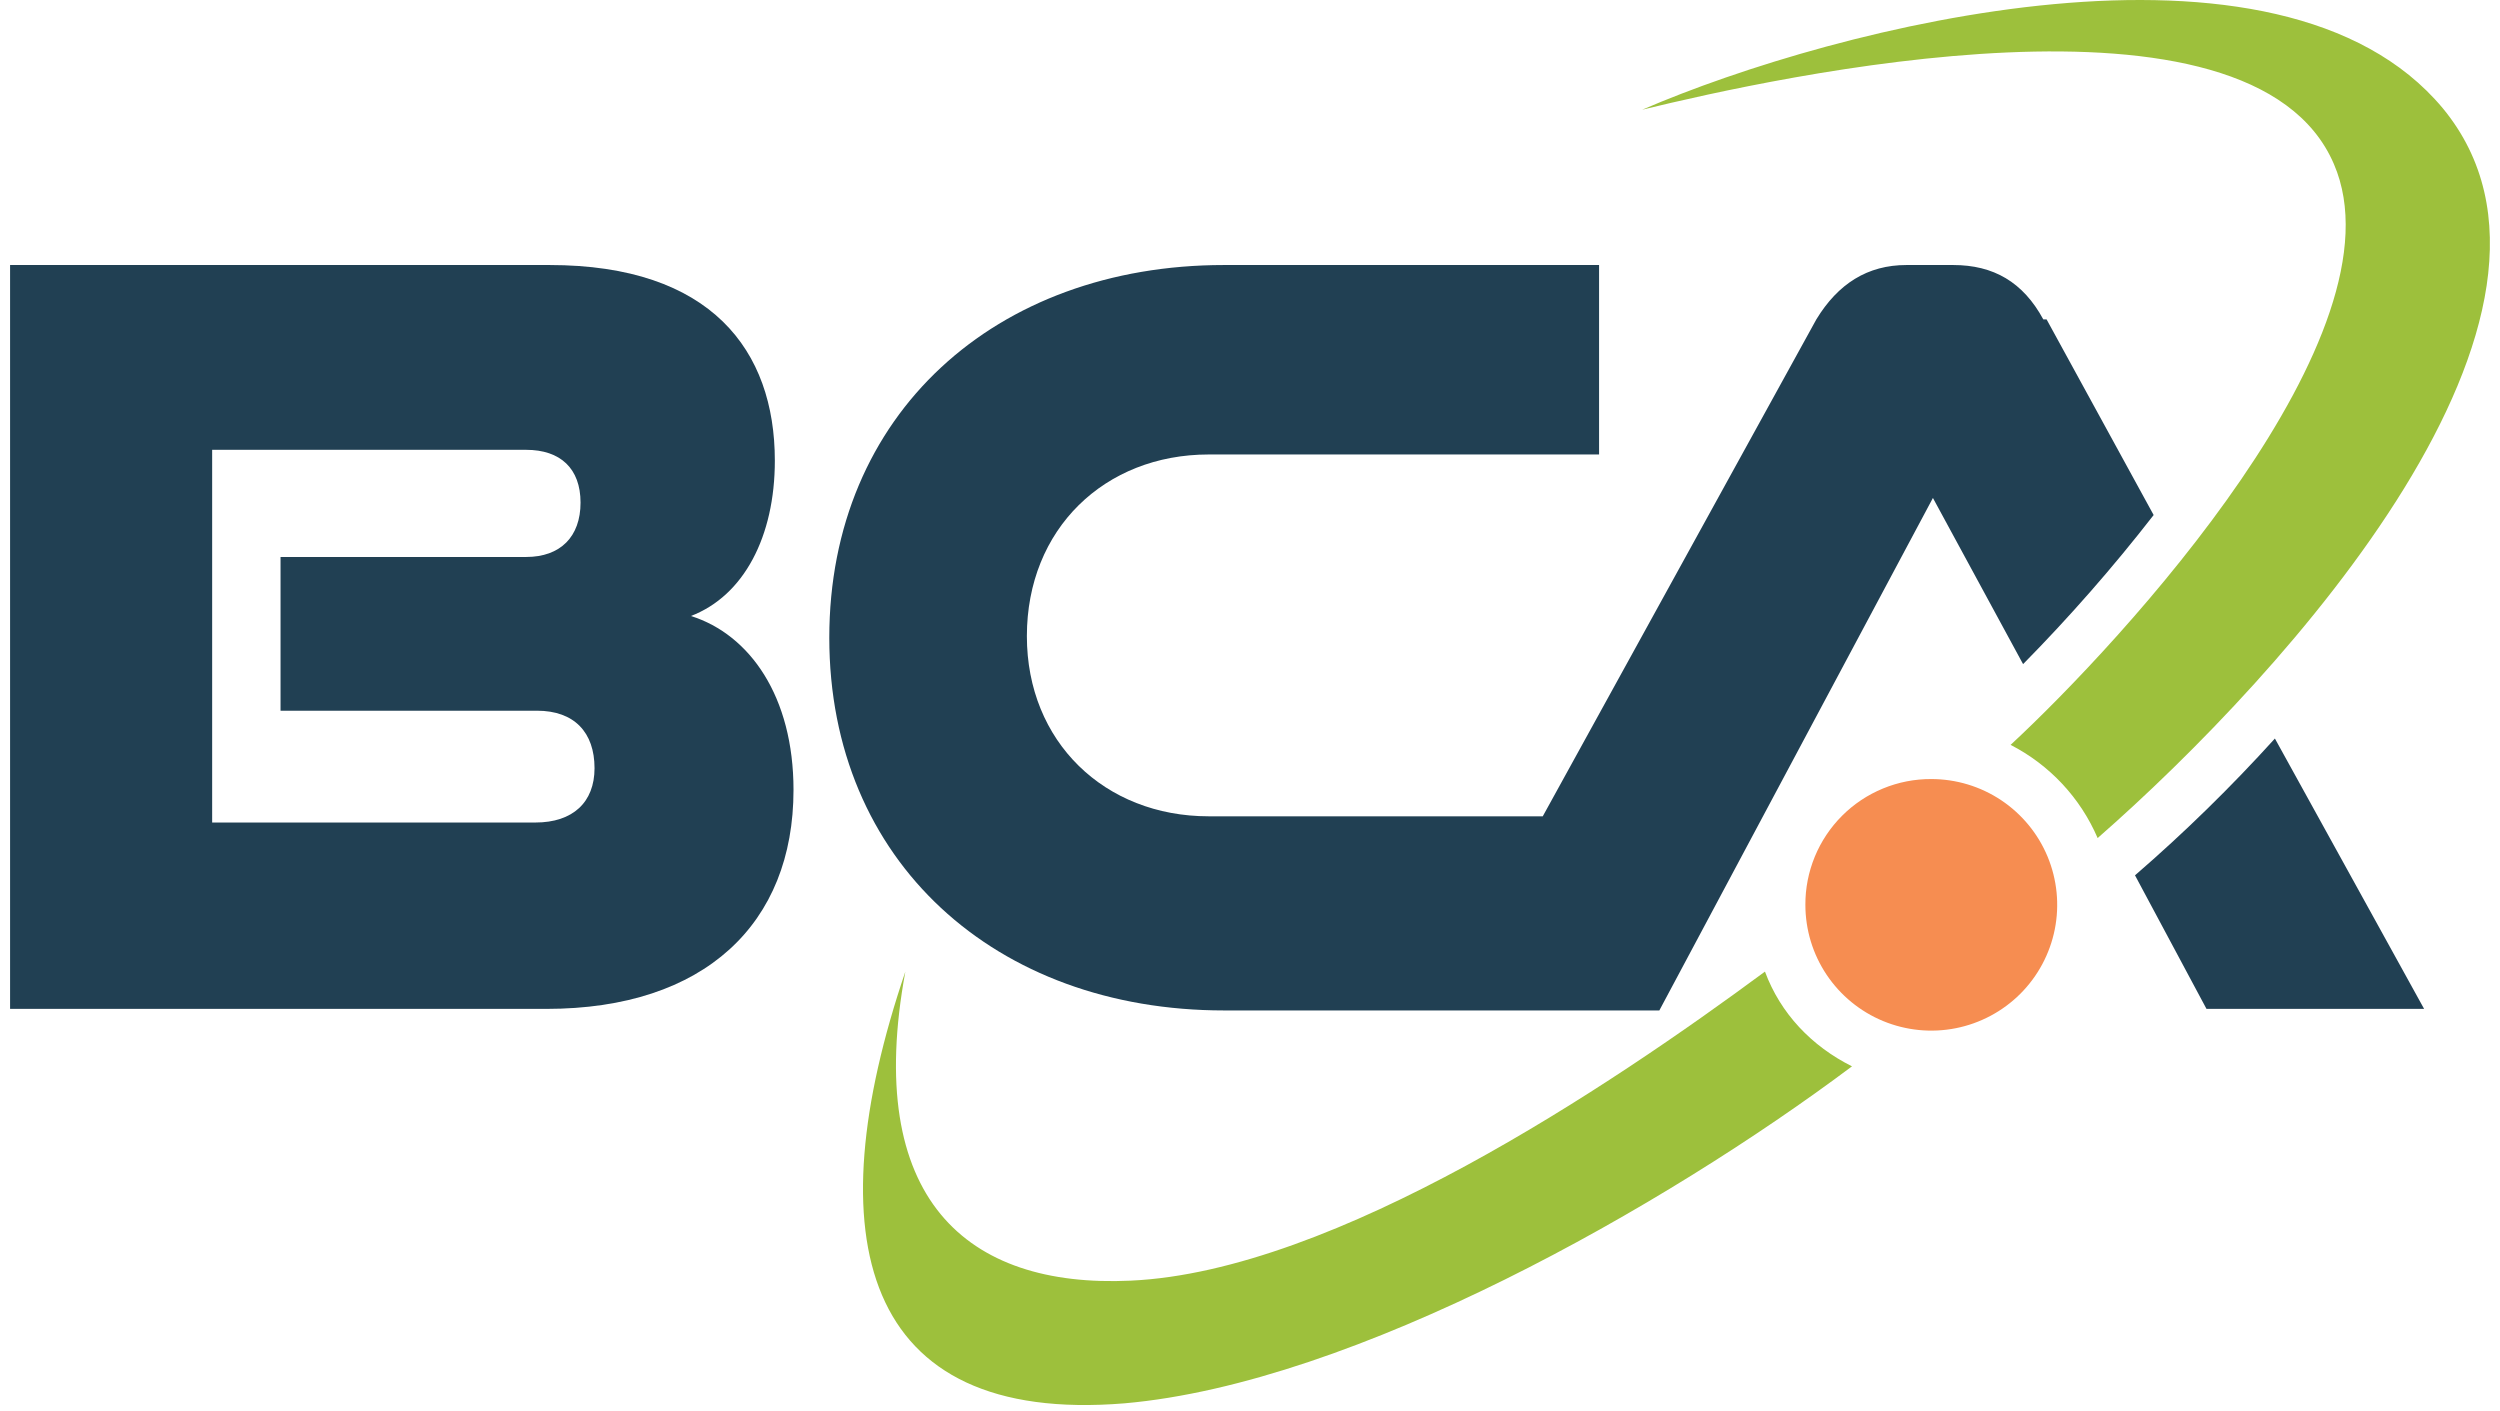
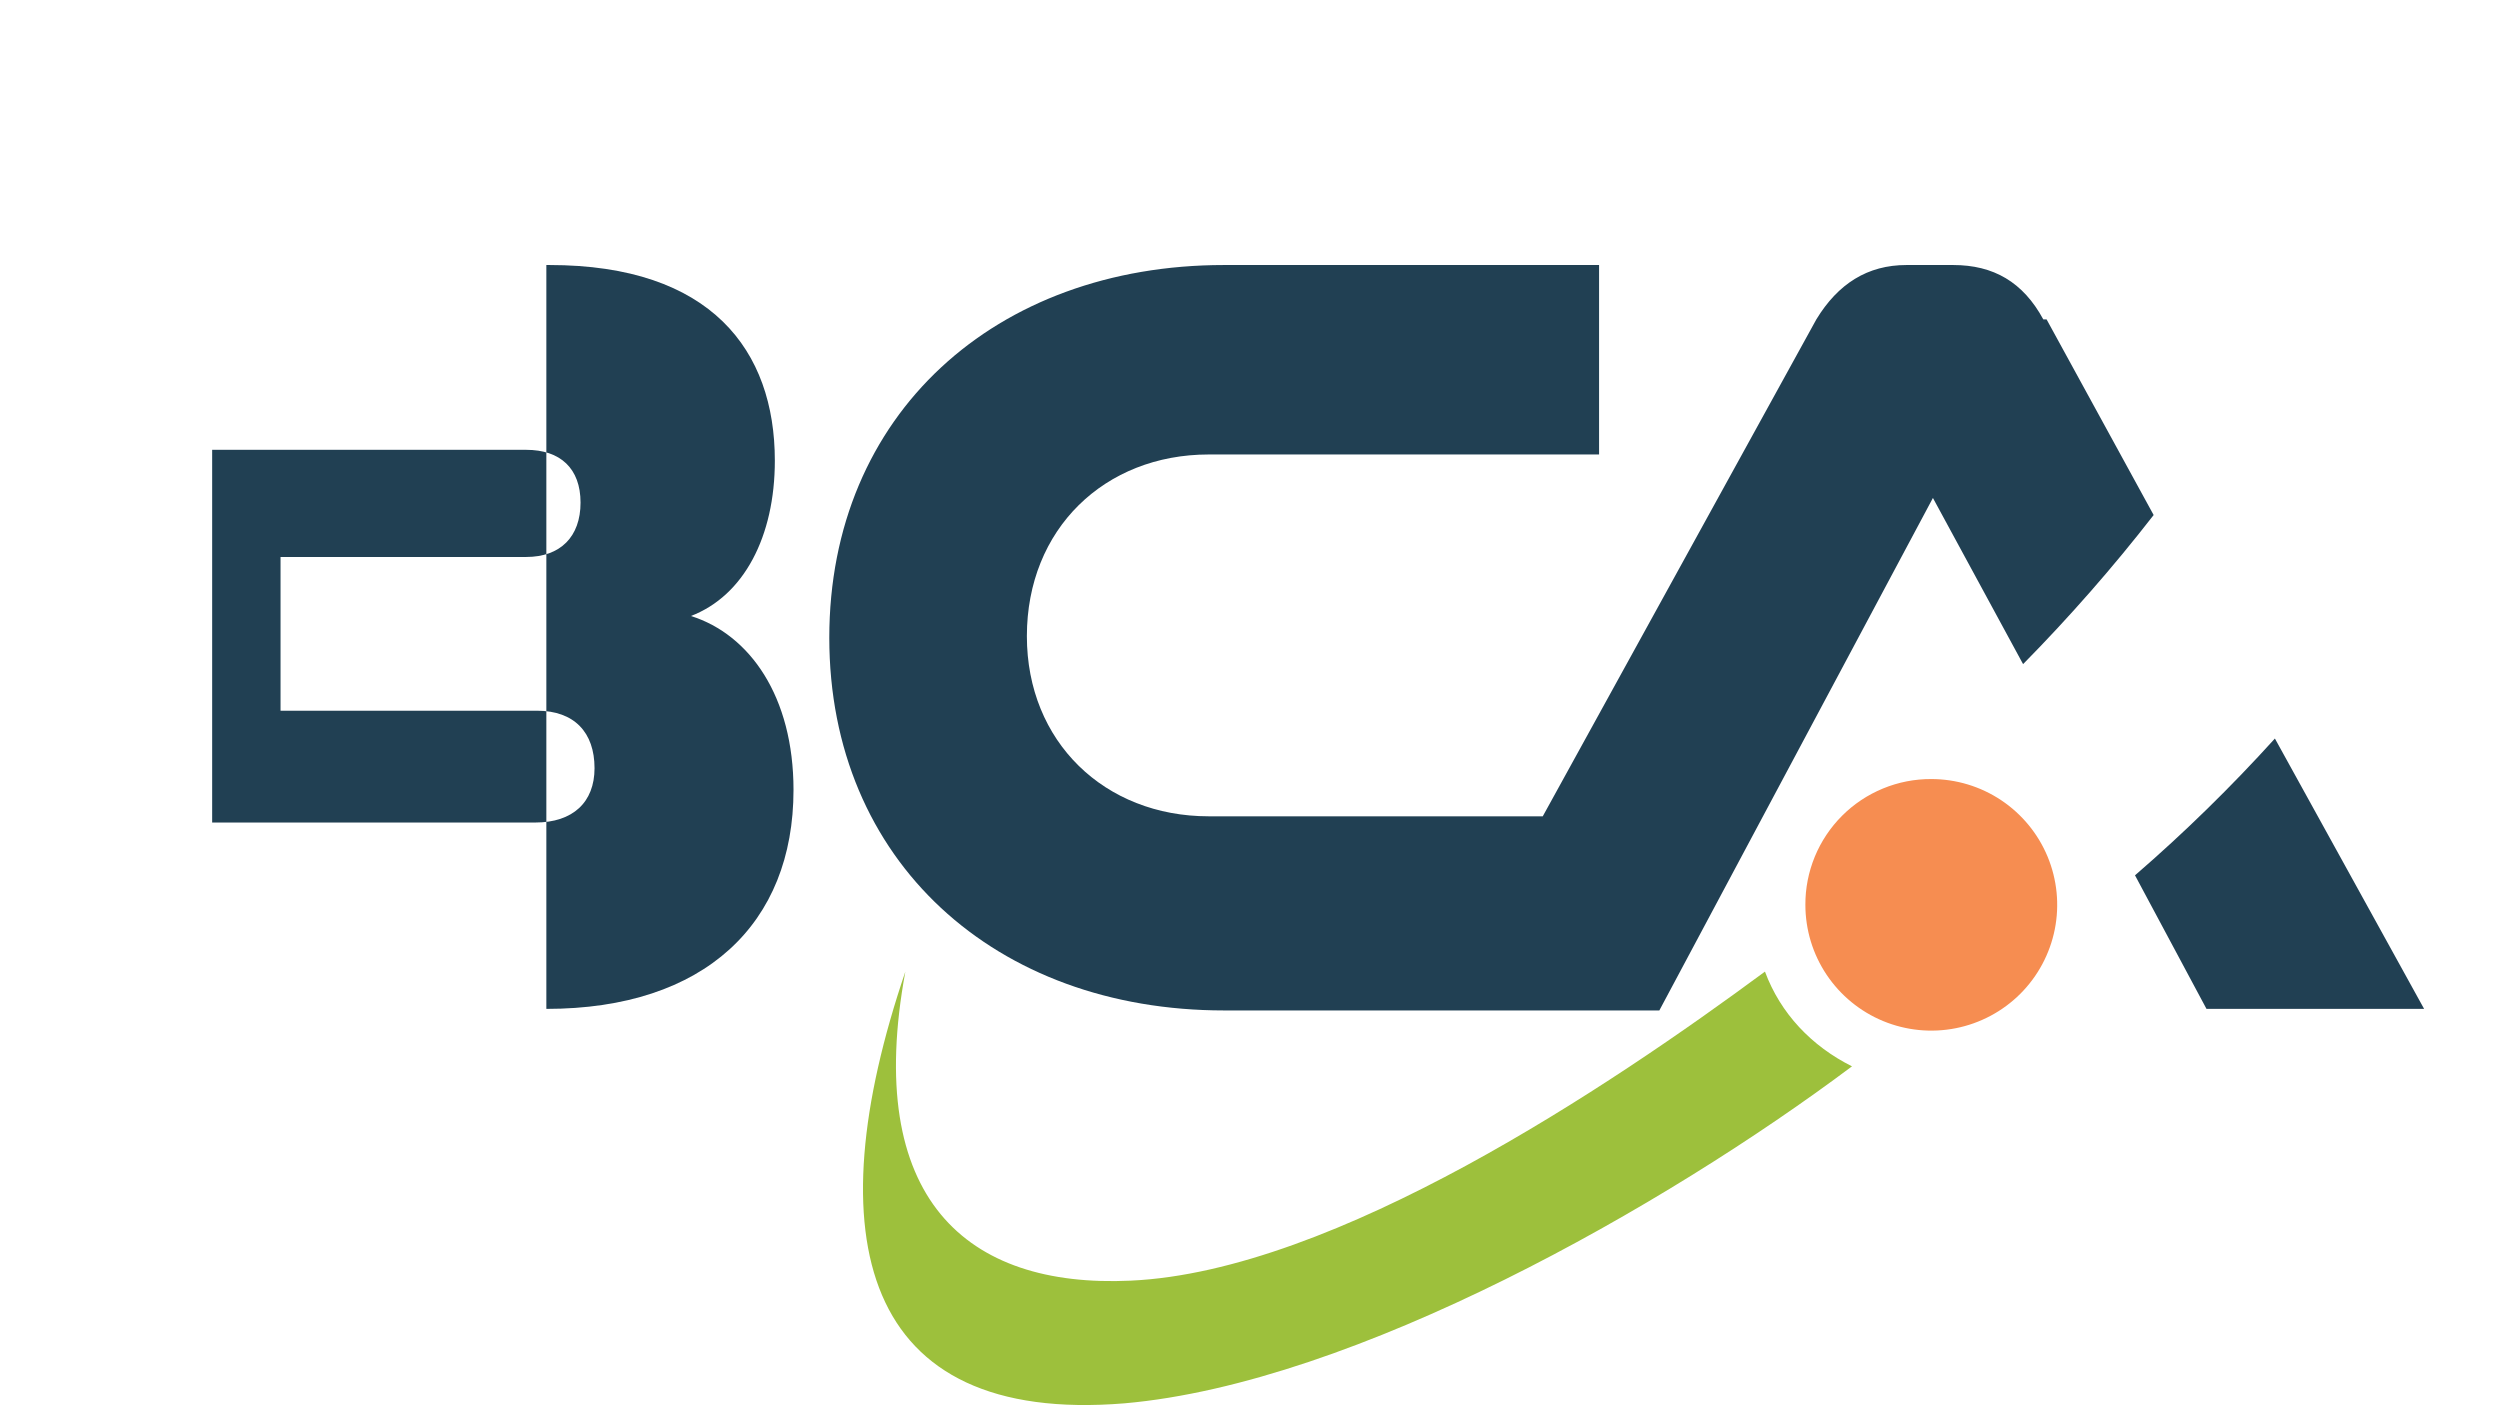
<svg xmlns="http://www.w3.org/2000/svg" width="124" height="70" viewBox="0 0 124 70" fill="none">
  <path d="M101.347 15.841C100.345 13.992 98.88 13.145 96.875 13.145H94.562C92.635 13.145 91.17 14.069 90.091 15.841L76.521 40.489H59.953C54.788 40.489 50.933 36.792 50.933 31.554C50.933 26.239 54.788 22.542 59.953 22.542H79.314V13.145H60.716C49.382 13.145 41.133 20.539 41.133 31.631C41.133 42.723 49.382 50.118 60.716 50.118H82.303L95.873 24.699L100.345 32.941C102.646 30.604 104.809 28.135 106.821 25.546L101.51 15.841H101.347ZM105.896 43.416L109.442 50.041H120.236L112.835 36.631C110.662 39.032 108.345 41.298 105.896 43.416Z" fill="#214053" />
-   <path d="M27.099 50.041C34.963 50.041 39.358 45.804 39.358 39.18C39.358 34.558 37.199 31.477 34.269 30.553C36.891 29.551 38.432 26.616 38.432 22.85C38.432 17.381 35.272 13.145 27.253 13.145H0.5V50.041H27.099ZM26.637 35.251C28.487 35.251 29.489 36.33 29.489 38.102C29.489 39.796 28.41 40.797 26.559 40.797H10.523V22.311H26.097C27.793 22.311 28.795 23.235 28.795 24.93C28.795 26.624 27.793 27.626 26.097 27.626H13.915V35.251H26.637Z" fill="#214053" />
+   <path d="M27.099 50.041C34.963 50.041 39.358 45.804 39.358 39.18C39.358 34.558 37.199 31.477 34.269 30.553C36.891 29.551 38.432 26.616 38.432 22.85C38.432 17.381 35.272 13.145 27.253 13.145H0.5H27.099ZM26.637 35.251C28.487 35.251 29.489 36.33 29.489 38.102C29.489 39.796 28.41 40.797 26.559 40.797H10.523V22.311H26.097C27.793 22.311 28.795 23.235 28.795 24.93C28.795 26.624 27.793 27.626 26.097 27.626H13.915V35.251H26.637Z" fill="#214053" />
  <path fill-rule="evenodd" clip-rule="evenodd" d="M95.792 38.641C97.027 38.641 98.234 39.007 99.261 39.692C100.288 40.378 101.089 41.352 101.562 42.492C102.034 43.632 102.158 44.887 101.917 46.097C101.676 47.307 101.081 48.419 100.208 49.292C99.334 50.164 98.222 50.758 97.01 50.999C95.799 51.24 94.543 51.116 93.402 50.644C92.261 50.172 91.286 49.372 90.599 48.346C89.913 47.32 89.547 46.114 89.547 44.88C89.543 44.06 89.703 43.247 90.015 42.488C90.328 41.73 90.788 41.041 91.368 40.461C91.949 39.88 92.639 39.421 93.398 39.109C94.157 38.796 94.971 38.637 95.792 38.641Z" fill="#F68D51" />
  <path fill-rule="evenodd" clip-rule="evenodd" d="M44.906 48.191C42.825 59.437 47.913 63.905 56.086 63.52C66.186 63.058 79.832 53.891 87.542 48.191C88.313 50.271 89.855 51.889 91.859 52.89C82.608 59.823 67.188 68.604 55.777 69.605C42.67 70.683 40.435 61.363 44.906 48.191Z" fill="#9DC03C" />
-   <path fill-rule="evenodd" clip-rule="evenodd" d="M99.725 36.946C105.208 31.863 119.386 16.534 115.762 8.138C111.676 -1.413 88.084 3.825 81.453 5.442C91.091 1.283 113.064 -4.34 121.159 5.365C129.554 15.533 113.372 33.403 104.043 41.568C103.186 39.572 101.659 37.938 99.725 36.946Z" fill="#9DC03C" />
</svg>